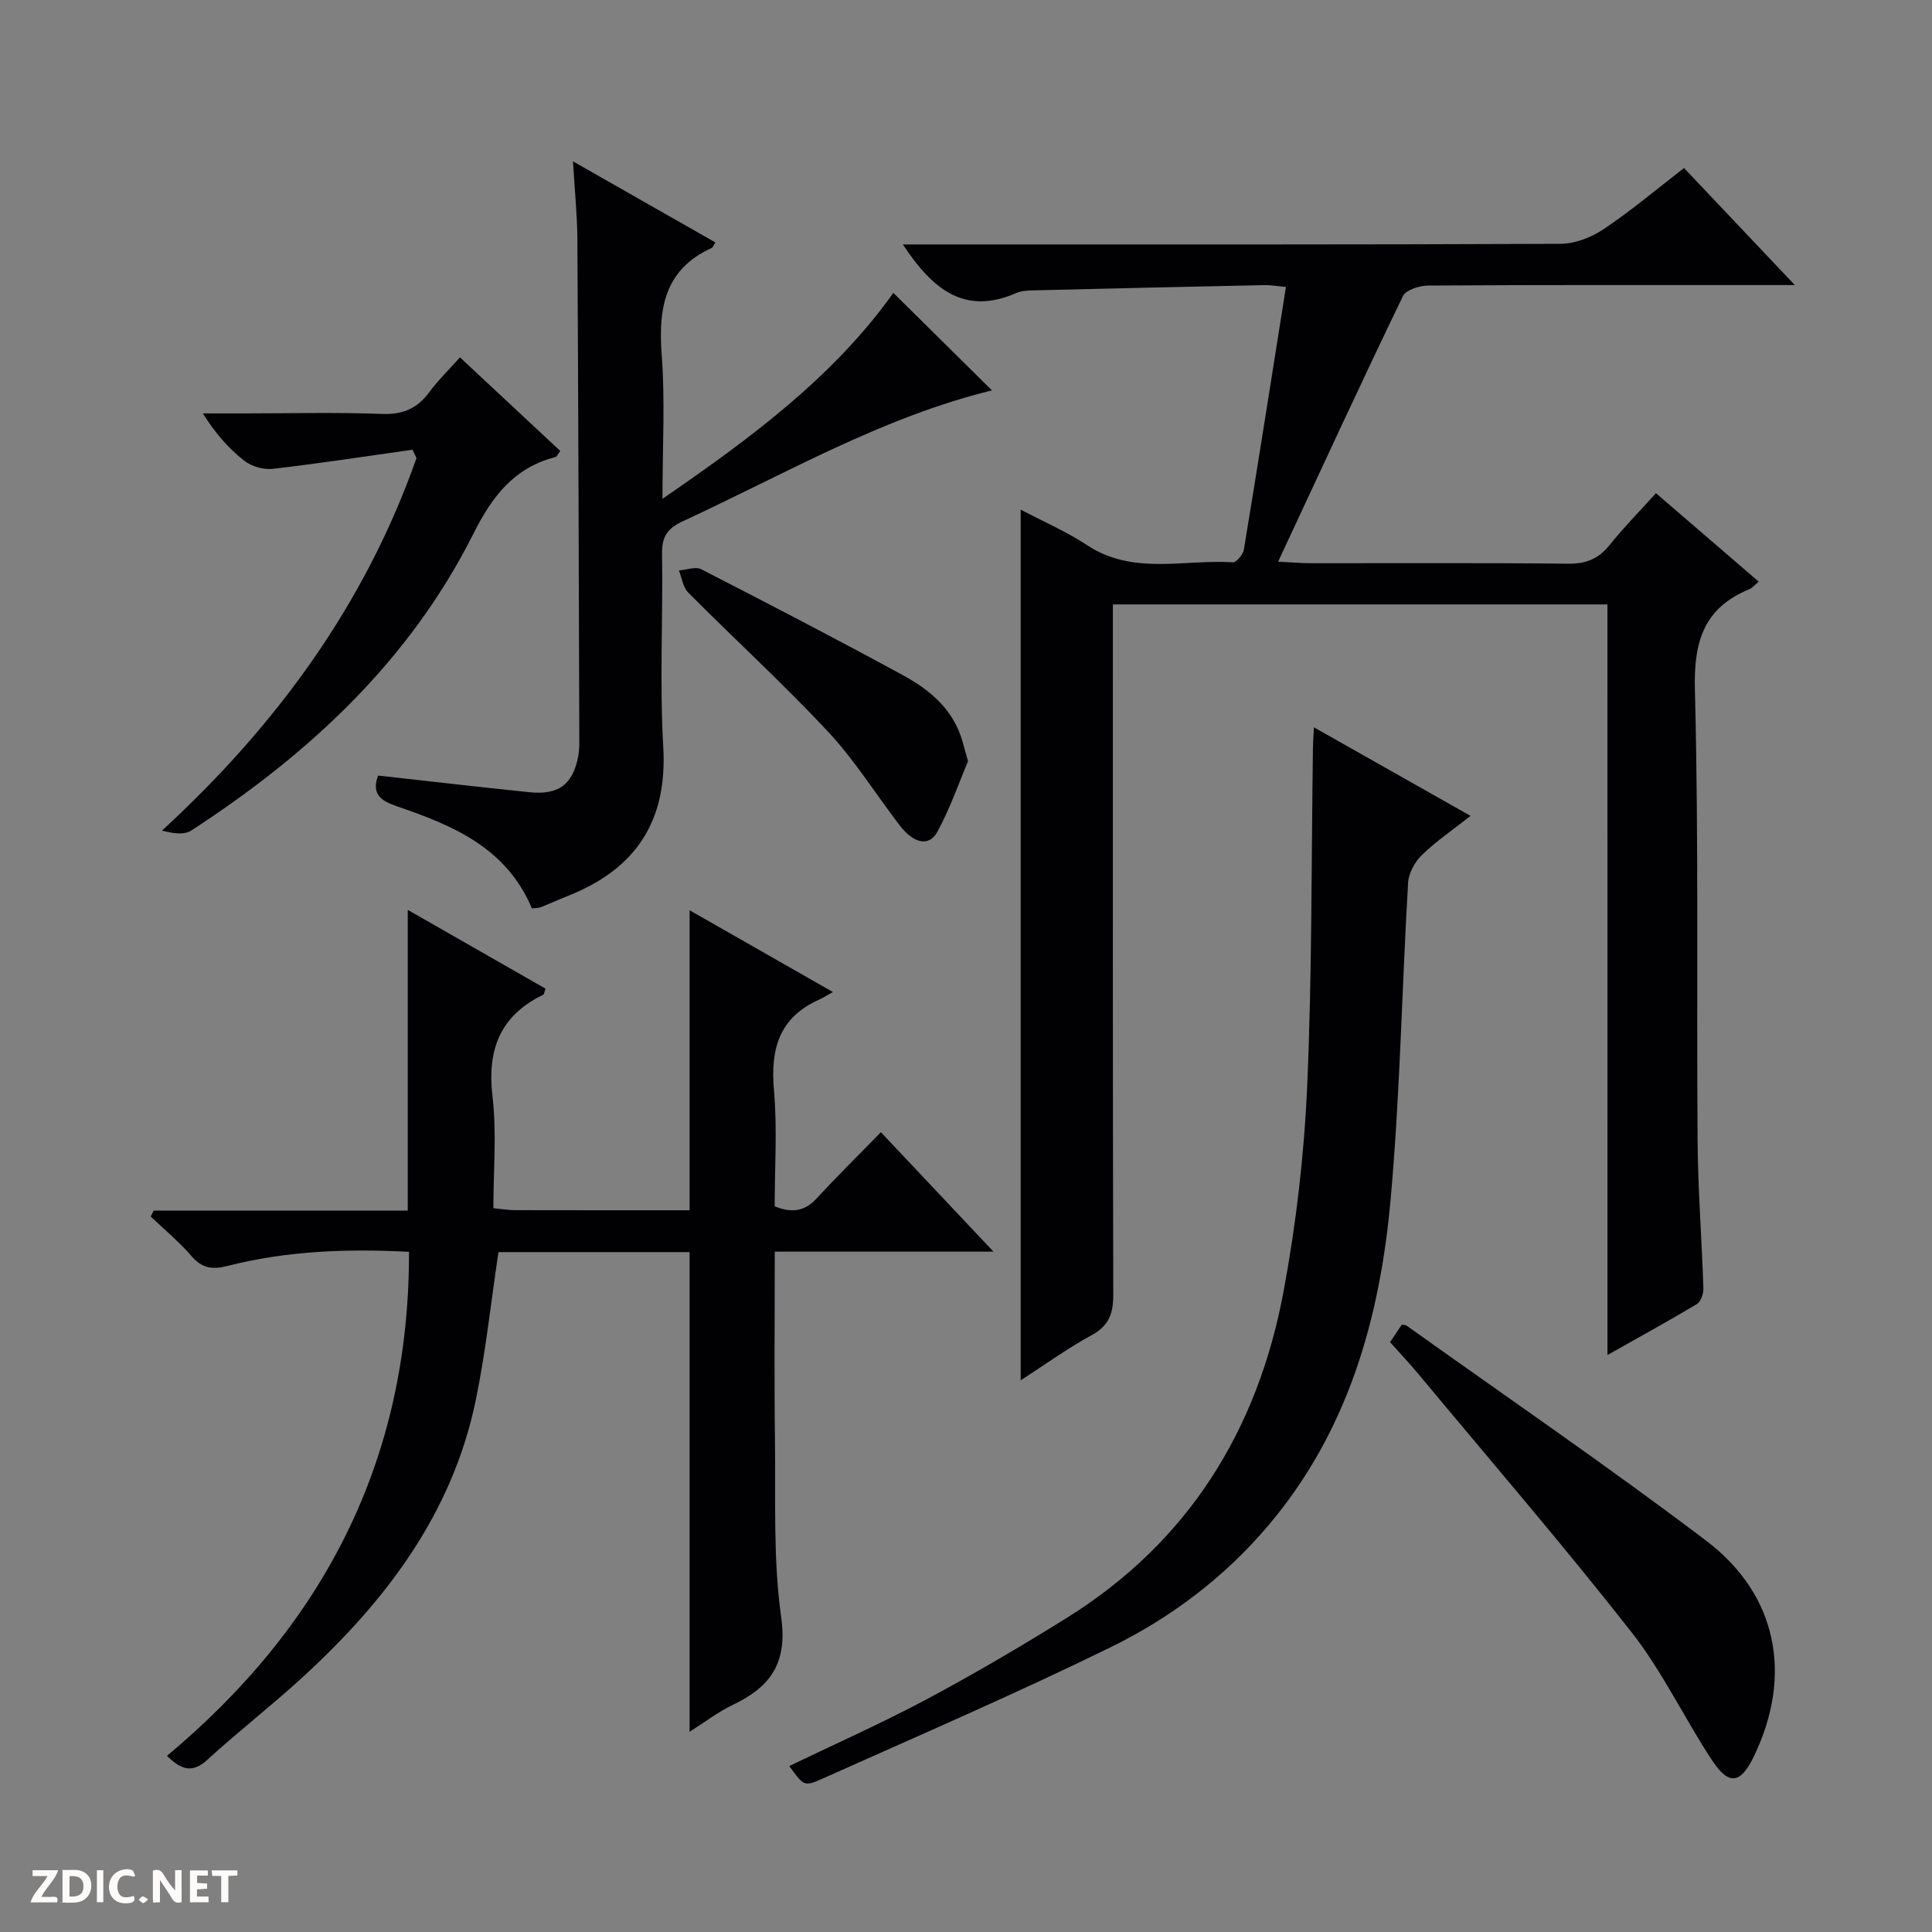
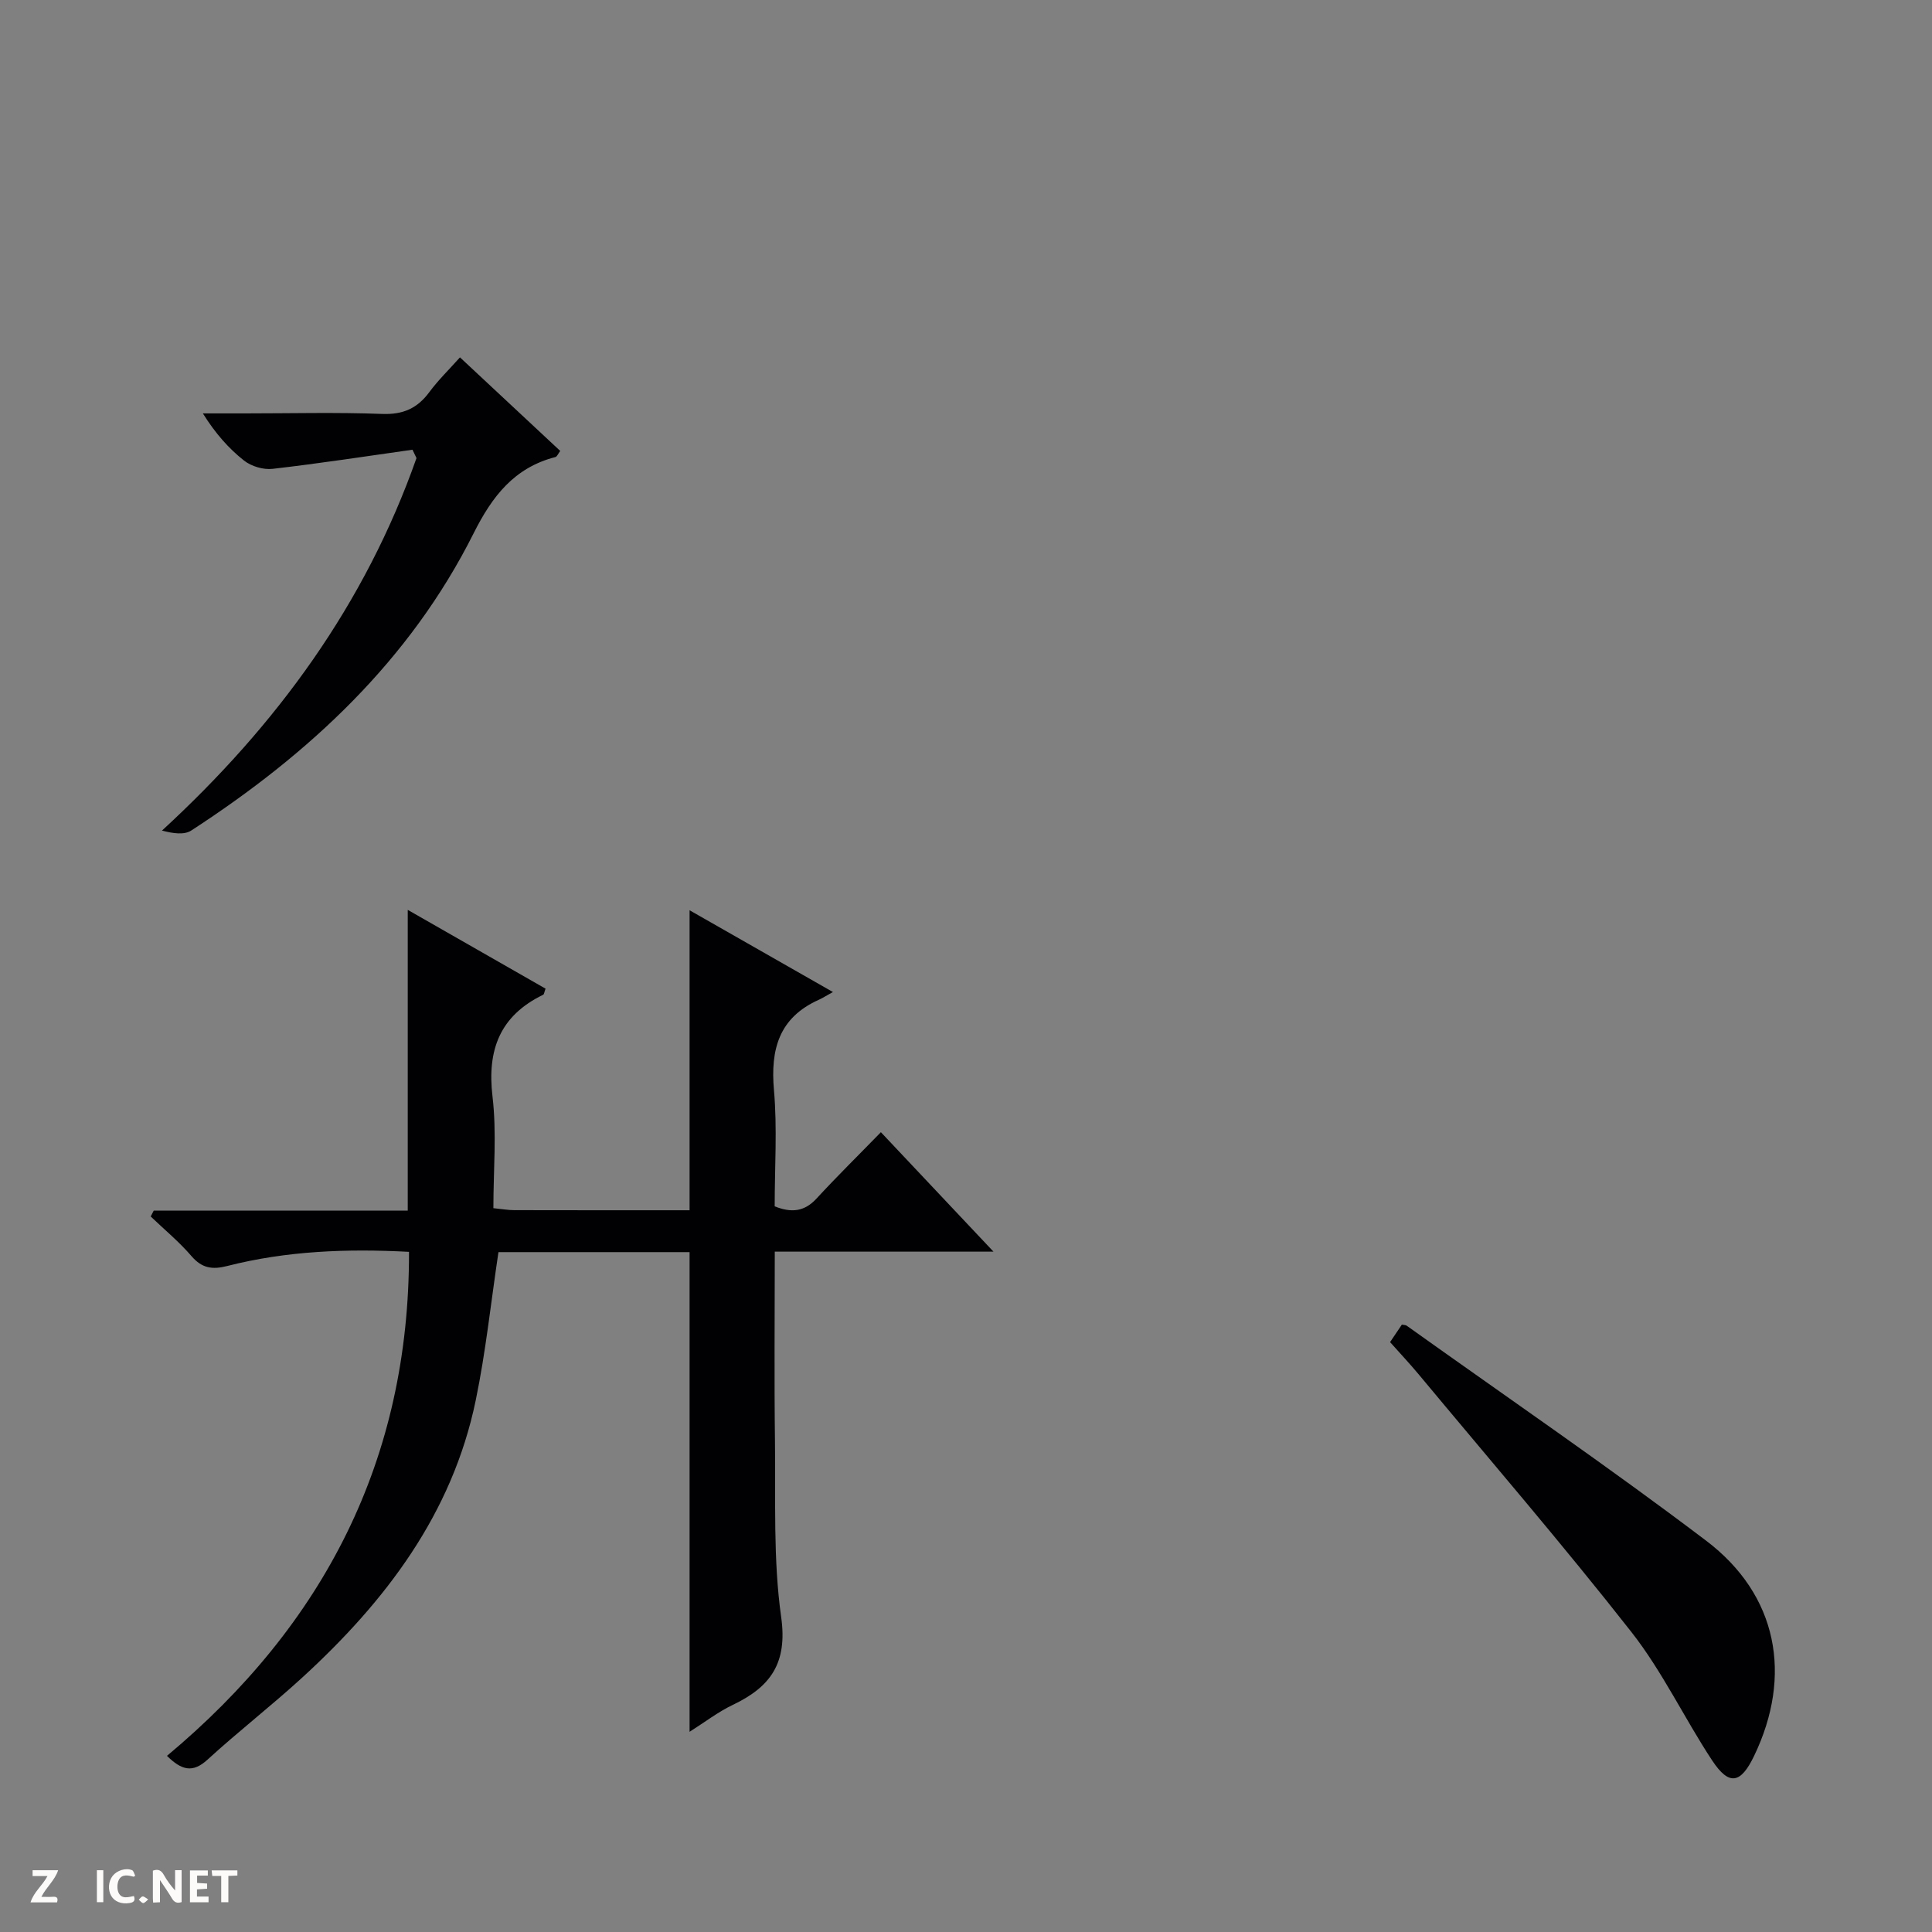
<svg xmlns="http://www.w3.org/2000/svg" enable-background="new 0 0 400 400" viewBox="0 0 400 400">
  <rect x="0" y="0" width="400" height="400" fill="#808080" stroke="none" />
  <g fill="#fcfbfa">
    <path d="m37.59 393.81c-.92.31-1.52.05-2-.78-.7-1.2-1.52-2.34-2.47-3.78v4.59c-.55.03-.95.05-1.41.07-.03-.37-.06-.64-.06-.91 0-1.91 0-3.81 0-5.7 1.13-.41 1.77-.03 2.29.91.62 1.11 1.38 2.14 2.31 3.19v-4.2h1.35v6.61z" />
-     <path d="m12.94 393.88v-6.75c1.9.19 3.93-.54 5.37 1.29.8 1.01.78 2.88.03 3.97-1.37 1.97-3.4 1.51-6.4 1.49m2.45-1.22c2.04.12 2.92-.58 2.89-2.21-.03-1.51-.98-2.19-2.89-2z" />
    <path d="m11.81 393.87h-5.49c.68-2.18 2.47-3.48 3.51-5.45h-3.08v-1.21h5.29c-.71 2.13-2.44 3.48-3.47 5.51.86 0 1.63.04 2.39-.01.79-.05 1.14.21.85 1.16" />
    <path d="m39.33 393.86v-6.61h3.7v1.07h-2.22v1.52c.68.04 1.34.09 2.07.13v1.07c-.72.05-1.38.09-2.1.14v1.48h2.4v1.19h-3.85z" />
    <path d="m27.71 388.56c-1.15-.3-2.46-.61-3.1.64-.37.73-.41 1.93-.06 2.67.63 1.35 1.99.93 3.17.68.35.94-.01 1.32-.93 1.46-1.62.25-3.05-.27-3.76-1.48-.73-1.24-.6-3.03.31-4.17.88-1.11 2.71-1.7 4-1.16.32.13.44.74.65 1.12-.1.08-.19.16-.28.24" />
    <path d="m49.15 387.24v1.07c-.59.02-1.17.05-1.87.08v5.44h-1.48v-5.44h-1.85c-.05-.4-.08-.73-.13-1.15z" />
    <path d="m20.06 387.21h1.33v6.62h-1.33z" />
    <path d="m30.68 393.25c-.39.38-.8.79-1.05.76-.32-.05-.6-.45-.9-.7.26-.24.51-.64.8-.67.29-.04.62.3 1.15.61" />
  </g>
-   <path d="m332.8 125.14c-34.34 0-67.99 0-102.39 0v6.42c0 45.49-.04 90.98.08 136.48.01 3.88-.87 6.44-4.49 8.4-4.93 2.67-9.5 6-14.68 9.34 0-60.22 0-119.82 0-180.27 4.66 2.46 9.47 4.54 13.78 7.38 9.53 6.27 20.05 2.88 30.14 3.53.73.05 2.12-1.6 2.29-2.61 2.97-18 5.8-36.02 8.71-54.4-1.91-.17-3.19-.41-4.48-.38-15.97.33-31.94.7-47.91 1.09-1.15.03-2.4.09-3.43.54-10.9 4.78-17.47-.98-23.5-10.05h6.15c43.33 0 86.65.06 129.98-.13 3.02-.01 6.42-1.33 8.97-3.04 5.66-3.79 10.89-8.21 16.64-12.65 7.42 7.84 14.78 15.61 22.94 24.23-2.71 0-4.3 0-5.89 0-23.33 0-46.66-.05-69.99.1-1.81.01-4.64.89-5.27 2.2-8.64 17.91-16.97 35.97-25.83 54.97 3.13.15 4.87.31 6.61.32 17.83.02 35.66-.1 53.49.1 3.71.04 6.27-1.05 8.56-3.9 2.89-3.6 6.14-6.91 9.57-10.7 7.19 6.19 14.09 12.13 21.27 18.31-.77.64-1.28 1.29-1.94 1.57-9.49 3.9-11.53 10.9-11.27 20.87.81 31.14.32 62.31.56 93.47.08 10.13.87 20.26 1.2 30.39.04 1.1-.51 2.75-1.32 3.25-5.8 3.48-11.74 6.73-18.54 10.57-.01-52.4-.01-103.88-.01-155.4z" fill="#010104" />
  <path d="m205.69 259.14c-15.88 0-30.31 0-45.28 0 0 13.33-.13 26.29.04 39.25.16 12.15-.4 24.43 1.28 36.38 1.35 9.56-2.19 14.47-9.98 18.19-3.1 1.48-5.89 3.64-8.98 5.59 0-33.28 0-66.21 0-99.31-13.21 0-26.62 0-39.57 0-1.57 10.46-2.63 20.68-4.71 30.7-4.86 23.48-18.66 41.58-35.9 57.37-6.38 5.84-13.24 11.16-19.62 17-3.1 2.84-5.38 2.19-8.4-.78 32.5-27.13 50.2-61.33 50.11-104.35-12.8-.68-25.34-.21-37.67 2.94-3.07.78-5.21.46-7.38-2.07-2.54-2.96-5.6-5.48-8.43-8.19.21-.41.42-.81.63-1.22h52.59c0-20.95 0-41.3 0-62.26 9.7 5.55 19.14 10.94 28.53 16.31-.27.73-.3 1.17-.49 1.26-8.94 4.34-11.64 11.38-10.49 21.09.89 7.52.18 15.23.18 23.1 1.75.17 3.04.41 4.33.41 12.12.03 24.25.02 36.29.02 0-20.92 0-41.29 0-62.11 9.36 5.34 18.92 10.79 29.68 16.93-1.54.85-2.23 1.3-2.98 1.63-8.21 3.71-9.97 10.25-9.23 18.68.7 7.92.15 15.95.15 24.06 3.48 1.39 6.17 1.11 8.69-1.64 4.17-4.53 8.57-8.85 13.3-13.71 7.65 8.13 14.99 15.91 23.31 24.73z" fill="#010104" />
-   <path d="m272.03 150.58c11.07 6.26 21.41 12.11 32.43 18.34-3.77 2.97-7.19 5.29-10.1 8.13-1.46 1.42-2.71 3.75-2.83 5.73-1.29 21.89-1.65 43.87-3.63 65.69-2.23 24.64-8.85 47.98-25.39 67.46-9.1 10.73-20.18 19.05-32.6 25.13-19.66 9.63-39.79 18.31-59.78 27.26-3.67 1.64-3.79 1.37-6.72-2.68 9.55-4.61 19.23-8.9 28.55-13.88 9.81-5.24 19.42-10.89 28.86-16.77 25.22-15.7 39.6-38.93 44.94-67.68 2.6-13.99 4.26-28.28 4.88-42.5 1.02-23.26.85-46.57 1.19-69.86.02-1.16.1-2.31.2-4.37z" fill="#010104" />
-   <path d="m110.13 188.08c-5.35-12.67-16.47-17.21-27.94-21.14-3.34-1.14-5.33-2.51-3.91-6.37 10.42 1.15 20.88 2.38 31.35 3.45 6.1.62 9.01-1.65 10.11-7.56.21-1.14.2-2.32.2-3.49-.11-34.49-.2-68.99-.4-103.48-.03-4.97-.55-9.94-.91-16.08 10.37 5.9 19.91 11.33 29.48 16.78-.4.62-.51 1.04-.77 1.15-9.77 4.46-11.07 12.5-10.34 22.15.72 9.43.16 18.96.16 29.78 18.45-12.66 35.48-25.34 47.8-42.63 6.77 6.69 13.56 13.4 20.42 20.19-22.57 5.48-42.86 17.31-64.03 27.1-3.19 1.48-4.34 3.2-4.28 6.73.21 13.33-.52 26.7.25 39.99.9 15.55-5.84 25.38-19.9 30.9-1.85.73-3.66 1.57-5.51 2.3-.42.17-.94.13-1.78.23z" fill="#010104" />
  <path d="m85.4 93.11c-9.65 1.36-19.29 2.85-28.97 3.96-1.91.22-4.39-.52-5.9-1.71-3.21-2.53-5.96-5.66-8.53-9.77h8.65c9.5 0 19.01-.25 28.49.11 4.31.16 7.26-1.15 9.75-4.52 1.85-2.5 4.12-4.7 6.34-7.19 7.13 6.65 13.92 12.99 20.76 19.37-.43.56-.65 1.18-1.01 1.27-8.53 2.2-13.09 8.14-16.92 15.78-13.21 26.35-34.07 45.7-58.46 61.54-1.47.95-3.77.62-6.06.01 23.81-21.89 42.06-46.92 52.69-77.12-.27-.57-.55-1.15-.83-1.73z" fill="#010104" />
  <path d="m287.8 277.87c.98-1.46 1.72-2.55 2.44-3.62.42.09.77.06 1 .22 20.7 14.78 41.71 29.15 61.98 44.5 14.85 11.24 17.96 27.94 9.93 44.61-2.77 5.75-5.18 6.19-8.68.88-5.76-8.73-10.28-18.38-16.7-26.56-14.25-18.17-29.35-35.68-44.12-53.44-1.8-2.16-3.74-4.21-5.85-6.59z" fill="#010104" />
-   <path d="m200.42 157.61c-1.84 4.34-3.68 9.67-6.32 14.56-1.74 3.22-4.94 2.51-7.91-1.39-4.94-6.46-9.29-13.46-14.82-19.37-9.27-9.91-19.31-19.1-28.89-28.73-1.08-1.09-1.3-3.03-1.92-4.57 1.56-.12 3.44-.86 4.63-.25 14.02 7.19 28.01 14.45 41.85 21.99 5.6 3.05 10.43 7.16 12.26 13.75.27.95.53 1.9 1.12 4.01z" fill="#010104" />
</svg>